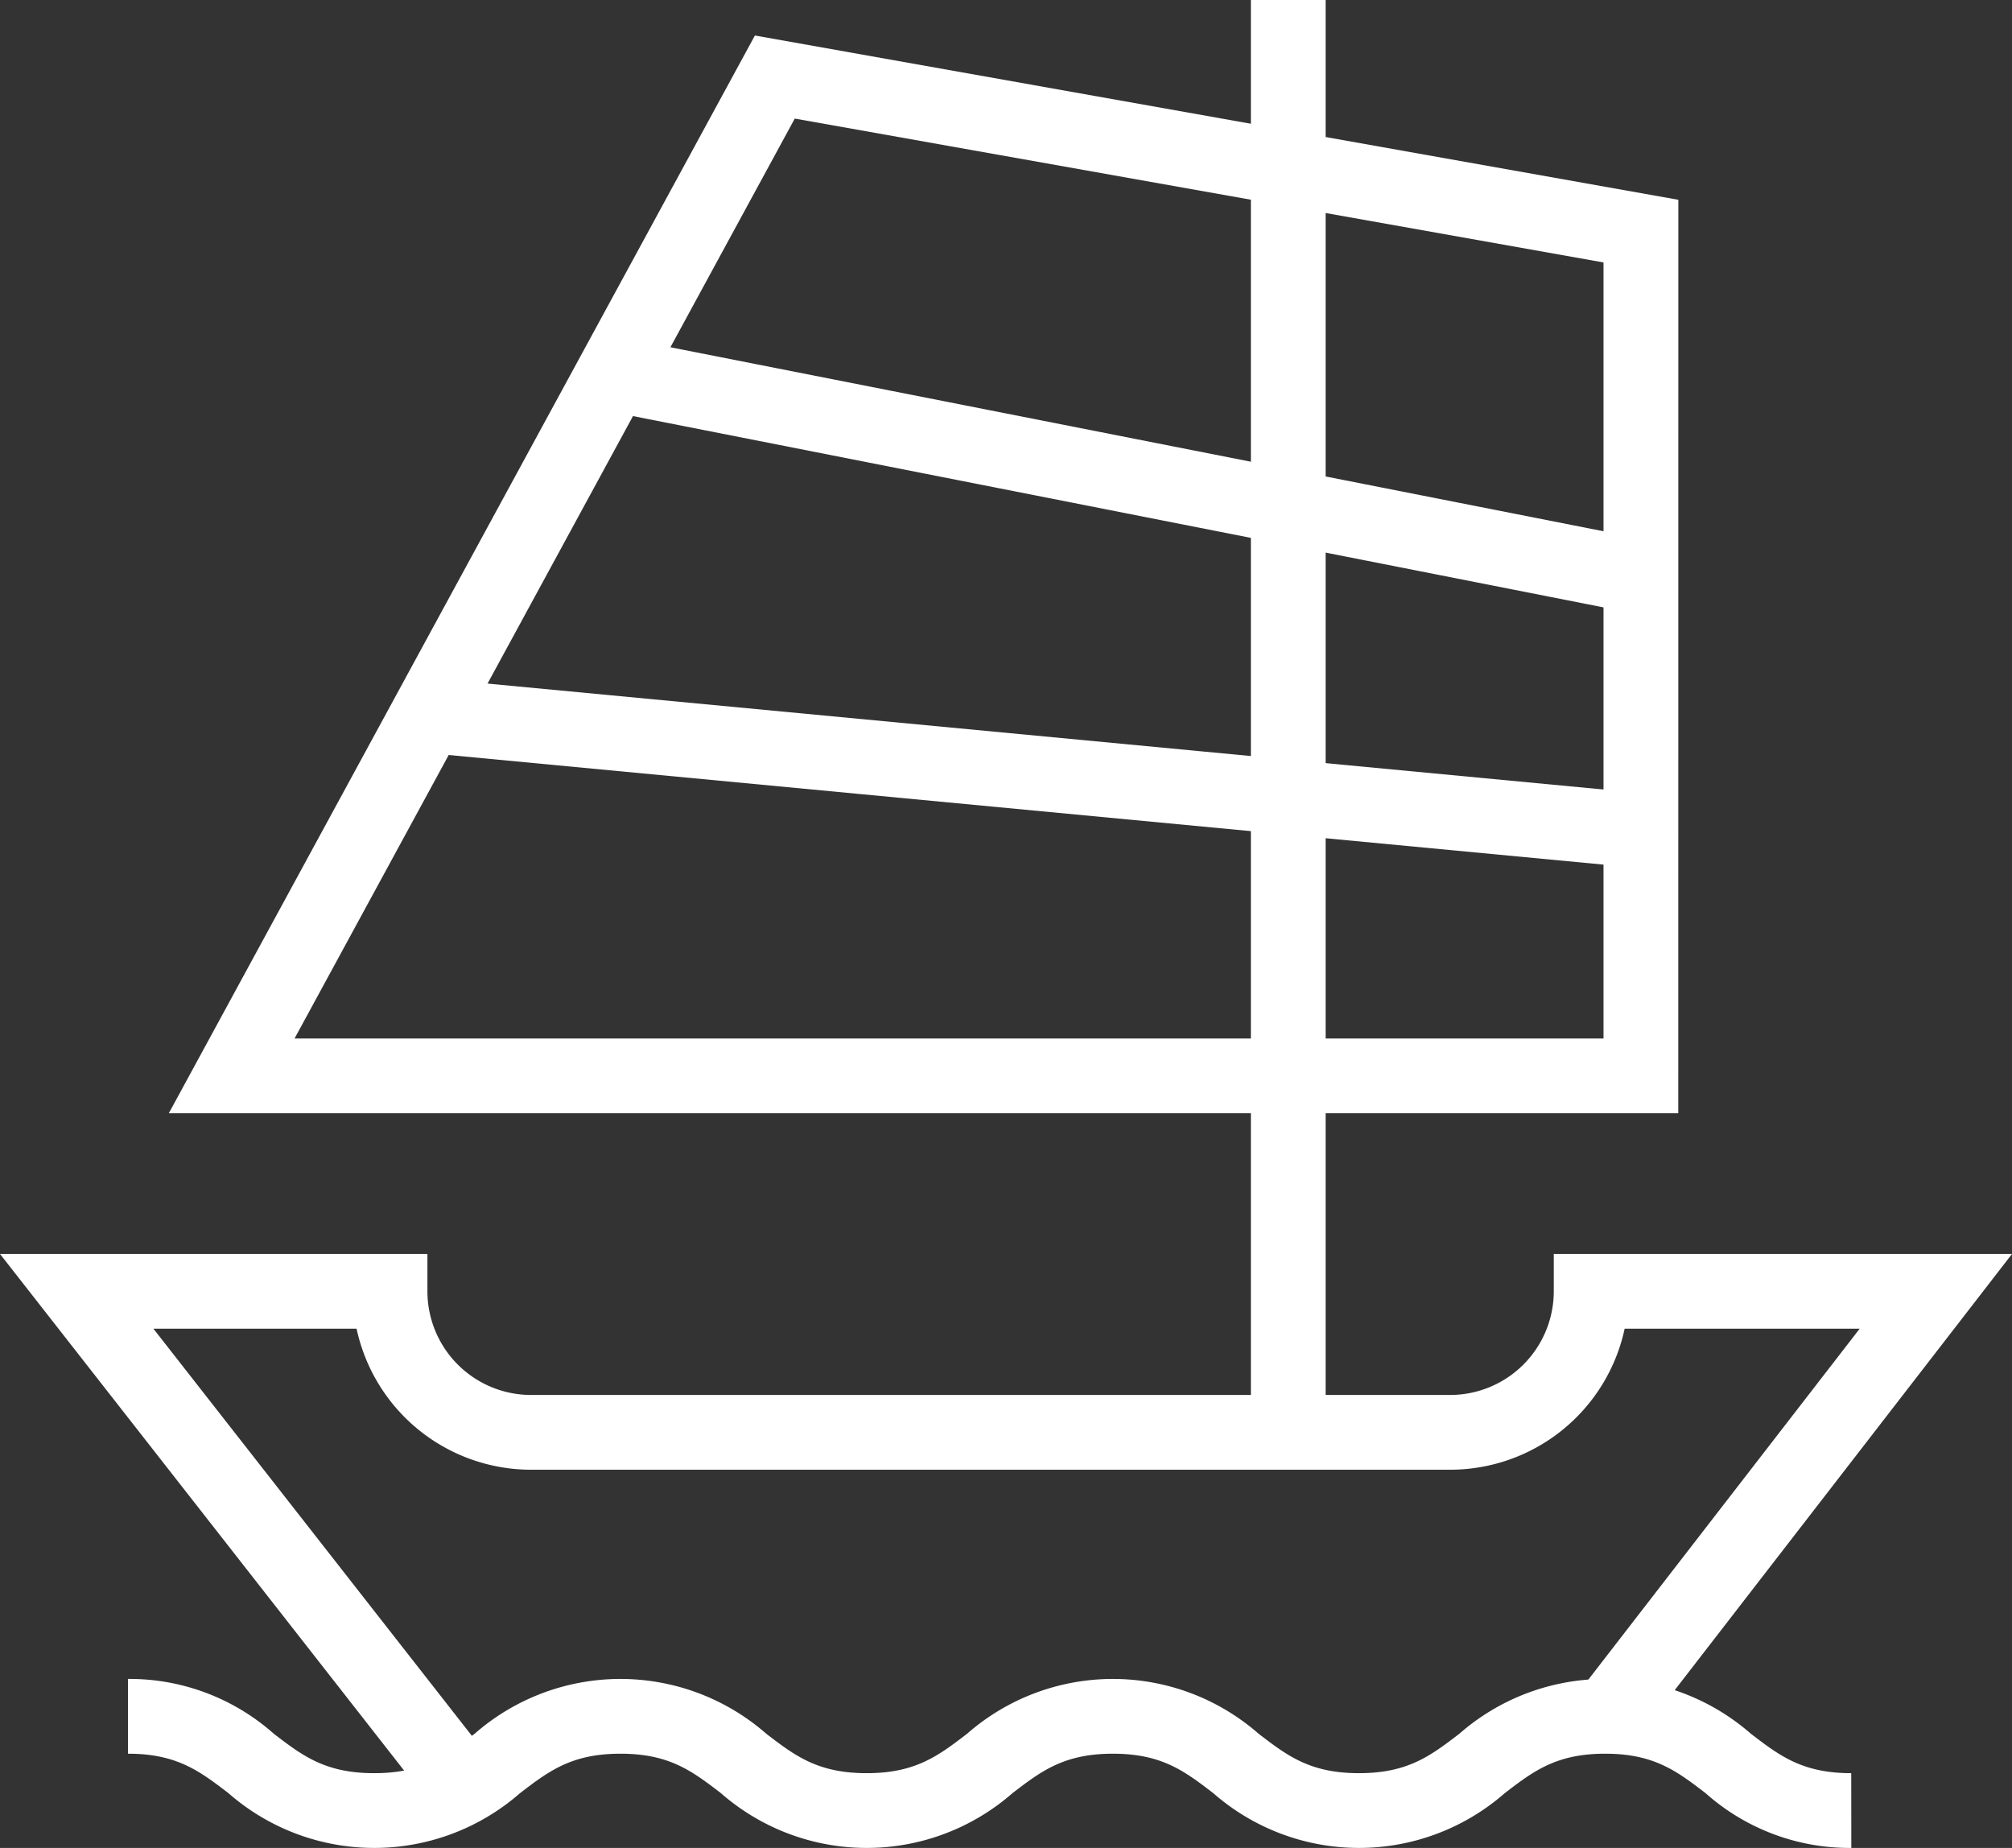
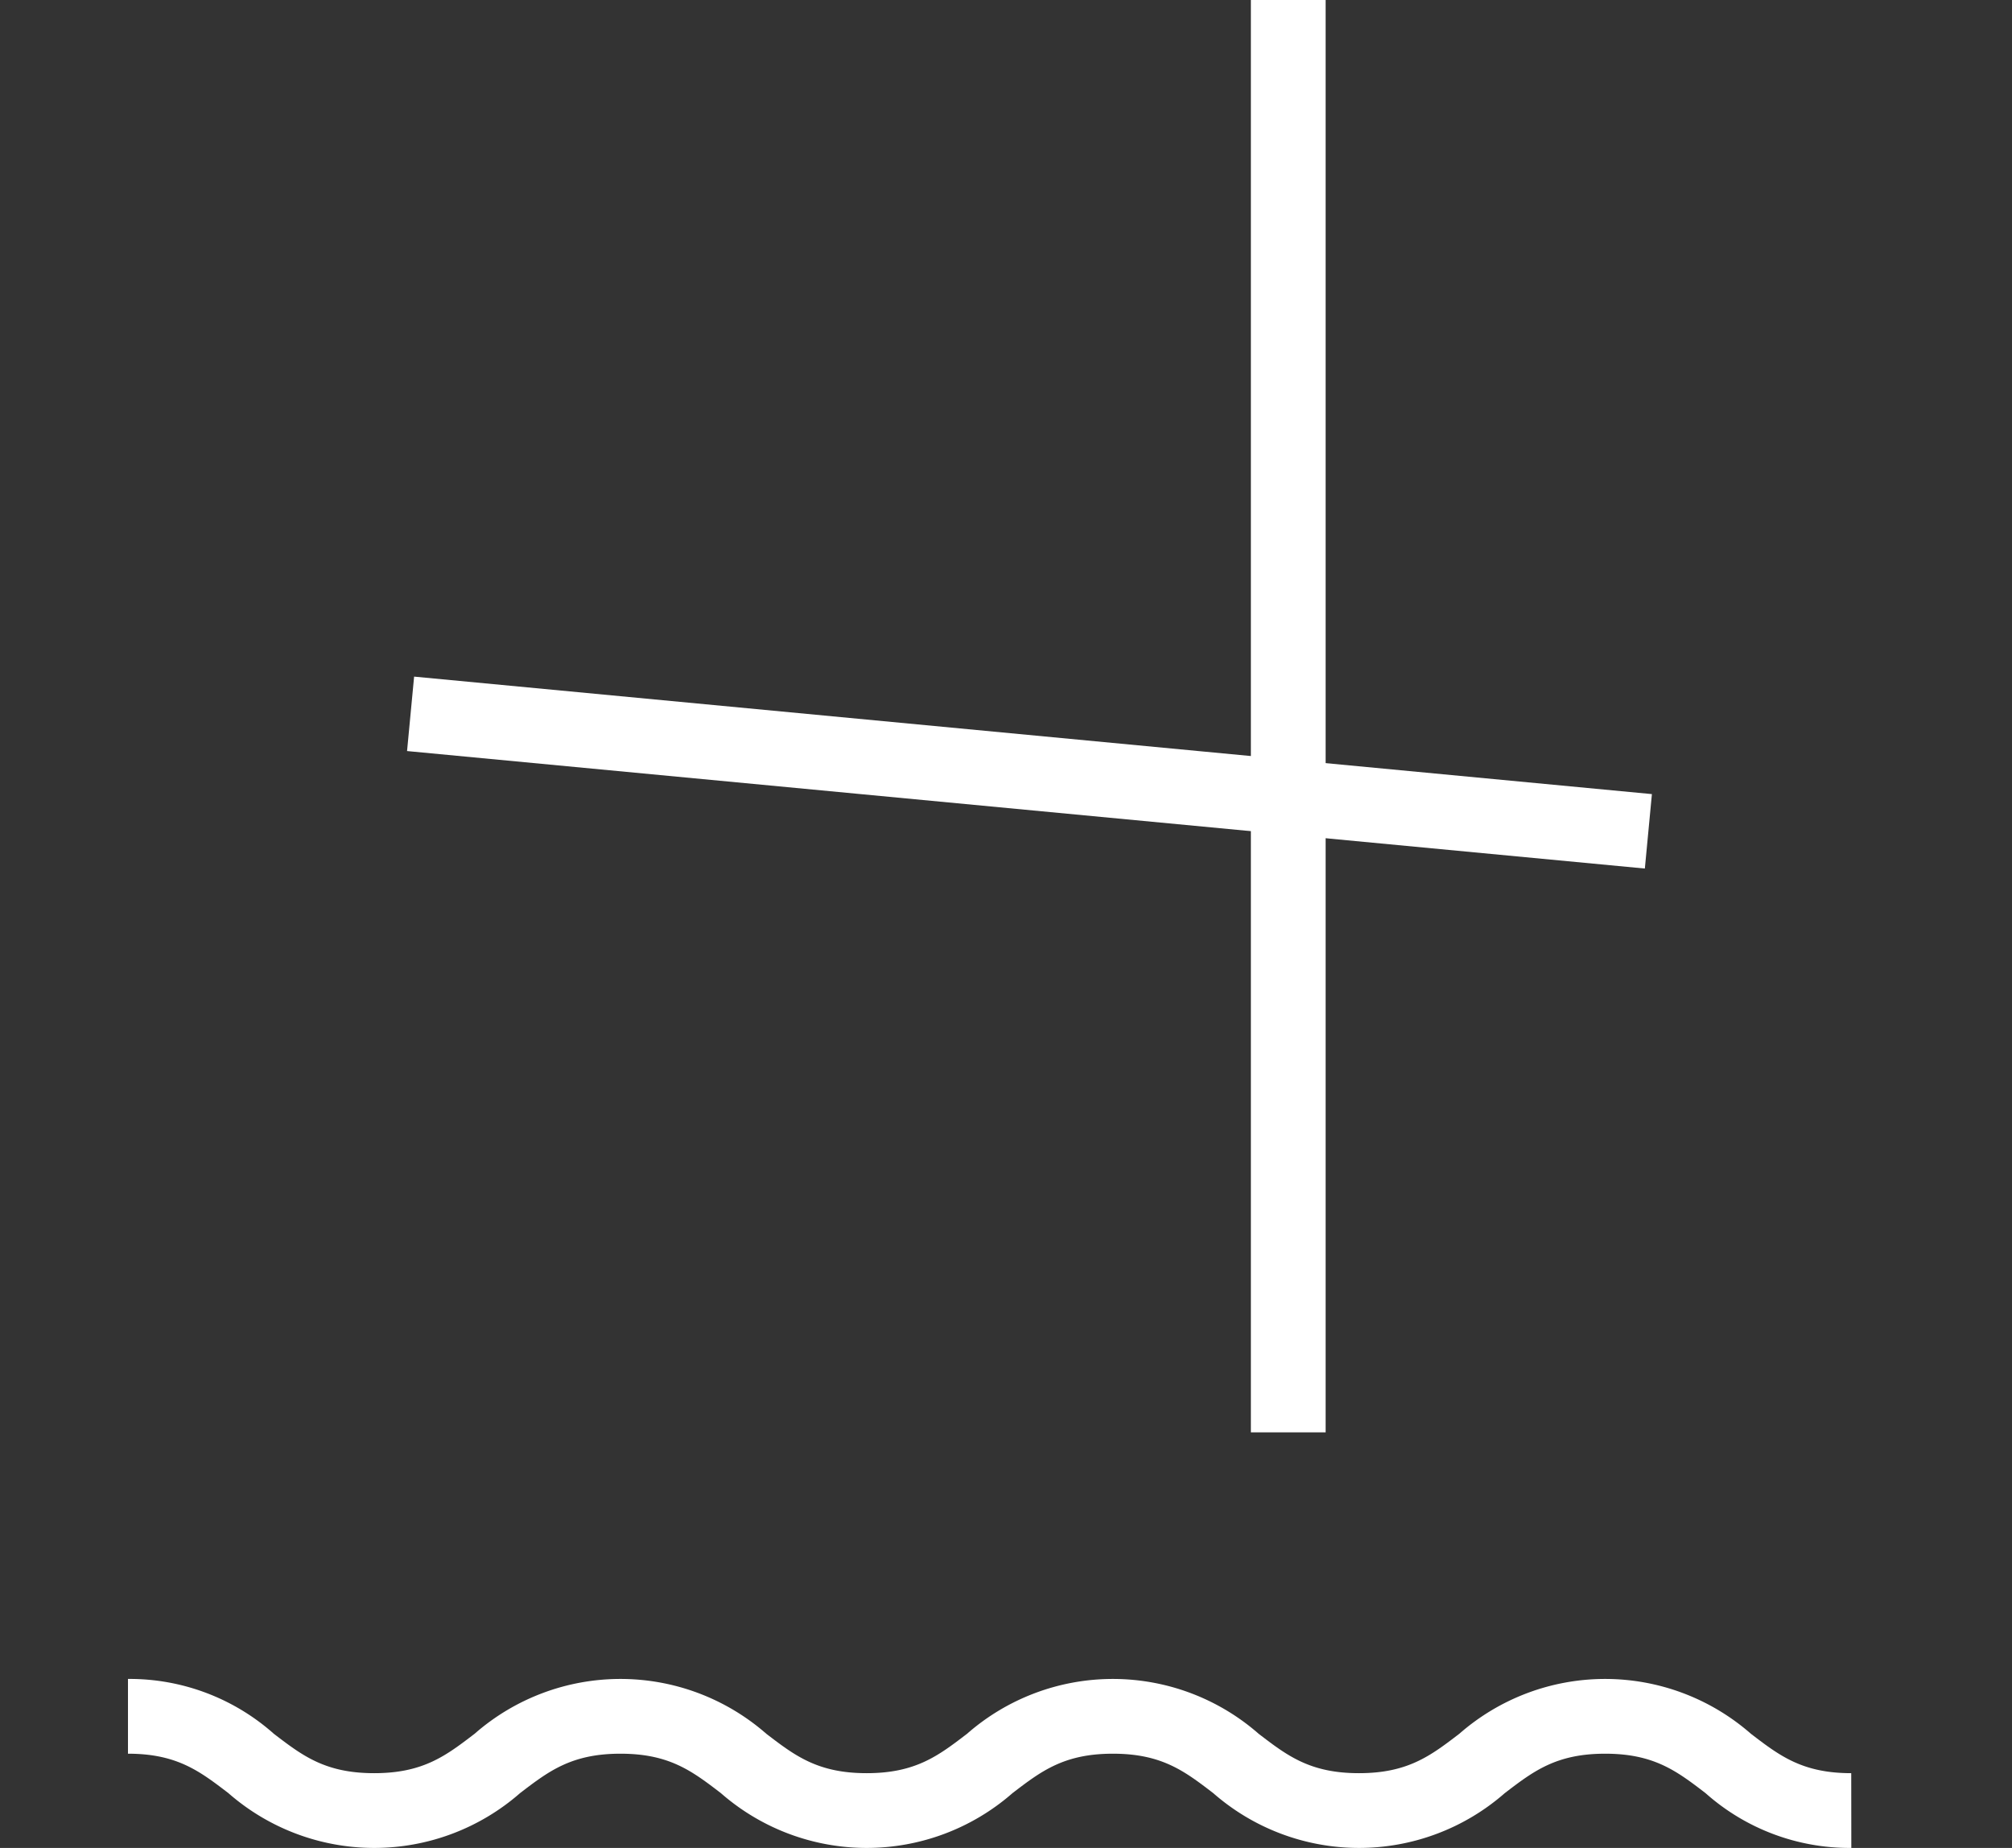
<svg xmlns="http://www.w3.org/2000/svg" width="134.569" height="123.584" viewBox="0 0 134.569 123.584">
  <rect x="0" y="0" width="134.569" height="123.584" fill="#333333" stroke="none" />
  <g id="ICON-ORIGINE" transform="translate(3709.522 -2688.975)">
-     <path id="Tracé_206" data-name="Tracé 206" d="M1213.838,3293.008l-27.86-35.613h28.587v2.5a6.938,6.938,0,0,0,6.93,6.931h61.474a6.939,6.939,0,0,0,6.931-6.931v-2.5h30.647l-25.806,33.369-3.955-3.059,19.574-25.311h-15.72a11.941,11.941,0,0,1-11.67,9.431h-61.474a11.941,11.941,0,0,1-11.669-9.431h-13.588l21.538,27.533Z" transform="translate(-4895.5 -484.56)" fill="#fff" />
    <path id="Ligne_42" data-name="Ligne 42" d="M2.5,95.791h-5V0h5Z" transform="translate(-3623.359 2688.975)" fill="#fff" />
-     <path id="Tracé_207" data-name="Tracé 207" d="M1298.226,3247.987H1197.268l39.2-72.077,61.763,10.986Zm-92.548-5h87.548v-51.9l-54.092-9.622Z" transform="translate(-4895.5 -484.56)" fill="#fff" />
    <g id="Groupe_153" data-name="Groupe 153" transform="translate(-4895.5 -484.56)">
      <path id="Tracé_13" data-name="Tracé 13" d="M1309.8,3297.119a14.5,14.5,0,0,1-9.751-3.666c-1.924-1.473-3.443-2.636-6.712-2.636s-4.789,1.163-6.714,2.636a14.8,14.8,0,0,1-19.5,0c-1.923-1.473-3.443-2.636-6.711-2.636s-4.789,1.163-6.714,2.636a14.807,14.807,0,0,1-19.506,0c-1.924-1.473-3.444-2.636-6.715-2.636s-4.791,1.163-6.716,2.636a14.81,14.81,0,0,1-19.508,0c-1.925-1.473-3.445-2.636-6.716-2.636v-5a14.513,14.513,0,0,1,9.754,3.666c1.925,1.473,3.445,2.636,6.715,2.636s4.791-1.163,6.716-2.636a14.81,14.81,0,0,1,19.508,0c1.924,1.473,3.444,2.636,6.715,2.636s4.789-1.163,6.714-2.636a14.8,14.8,0,0,1,19.5,0c1.923,1.473,3.442,2.636,6.71,2.636s4.789-1.163,6.714-2.636a14.8,14.8,0,0,1,19.5,0c1.924,1.473,3.443,2.636,6.711,2.636Z" fill="#fff" />
    </g>
    <path id="Tracé_208" data-name="Tracé 208" d="M82.552,10.346-.236,2.489.236-2.489,83.024,5.368Z" transform="translate(-3682.061 2736.714)" fill="#fff" />
-     <path id="Ligne_43" data-name="Ligne 43" d="M68.255,16-.484,2.453.484-2.453,69.222,11.1Z" transform="translate(-3668.738 2713.948)" fill="#fff" />
  </g>
</svg>